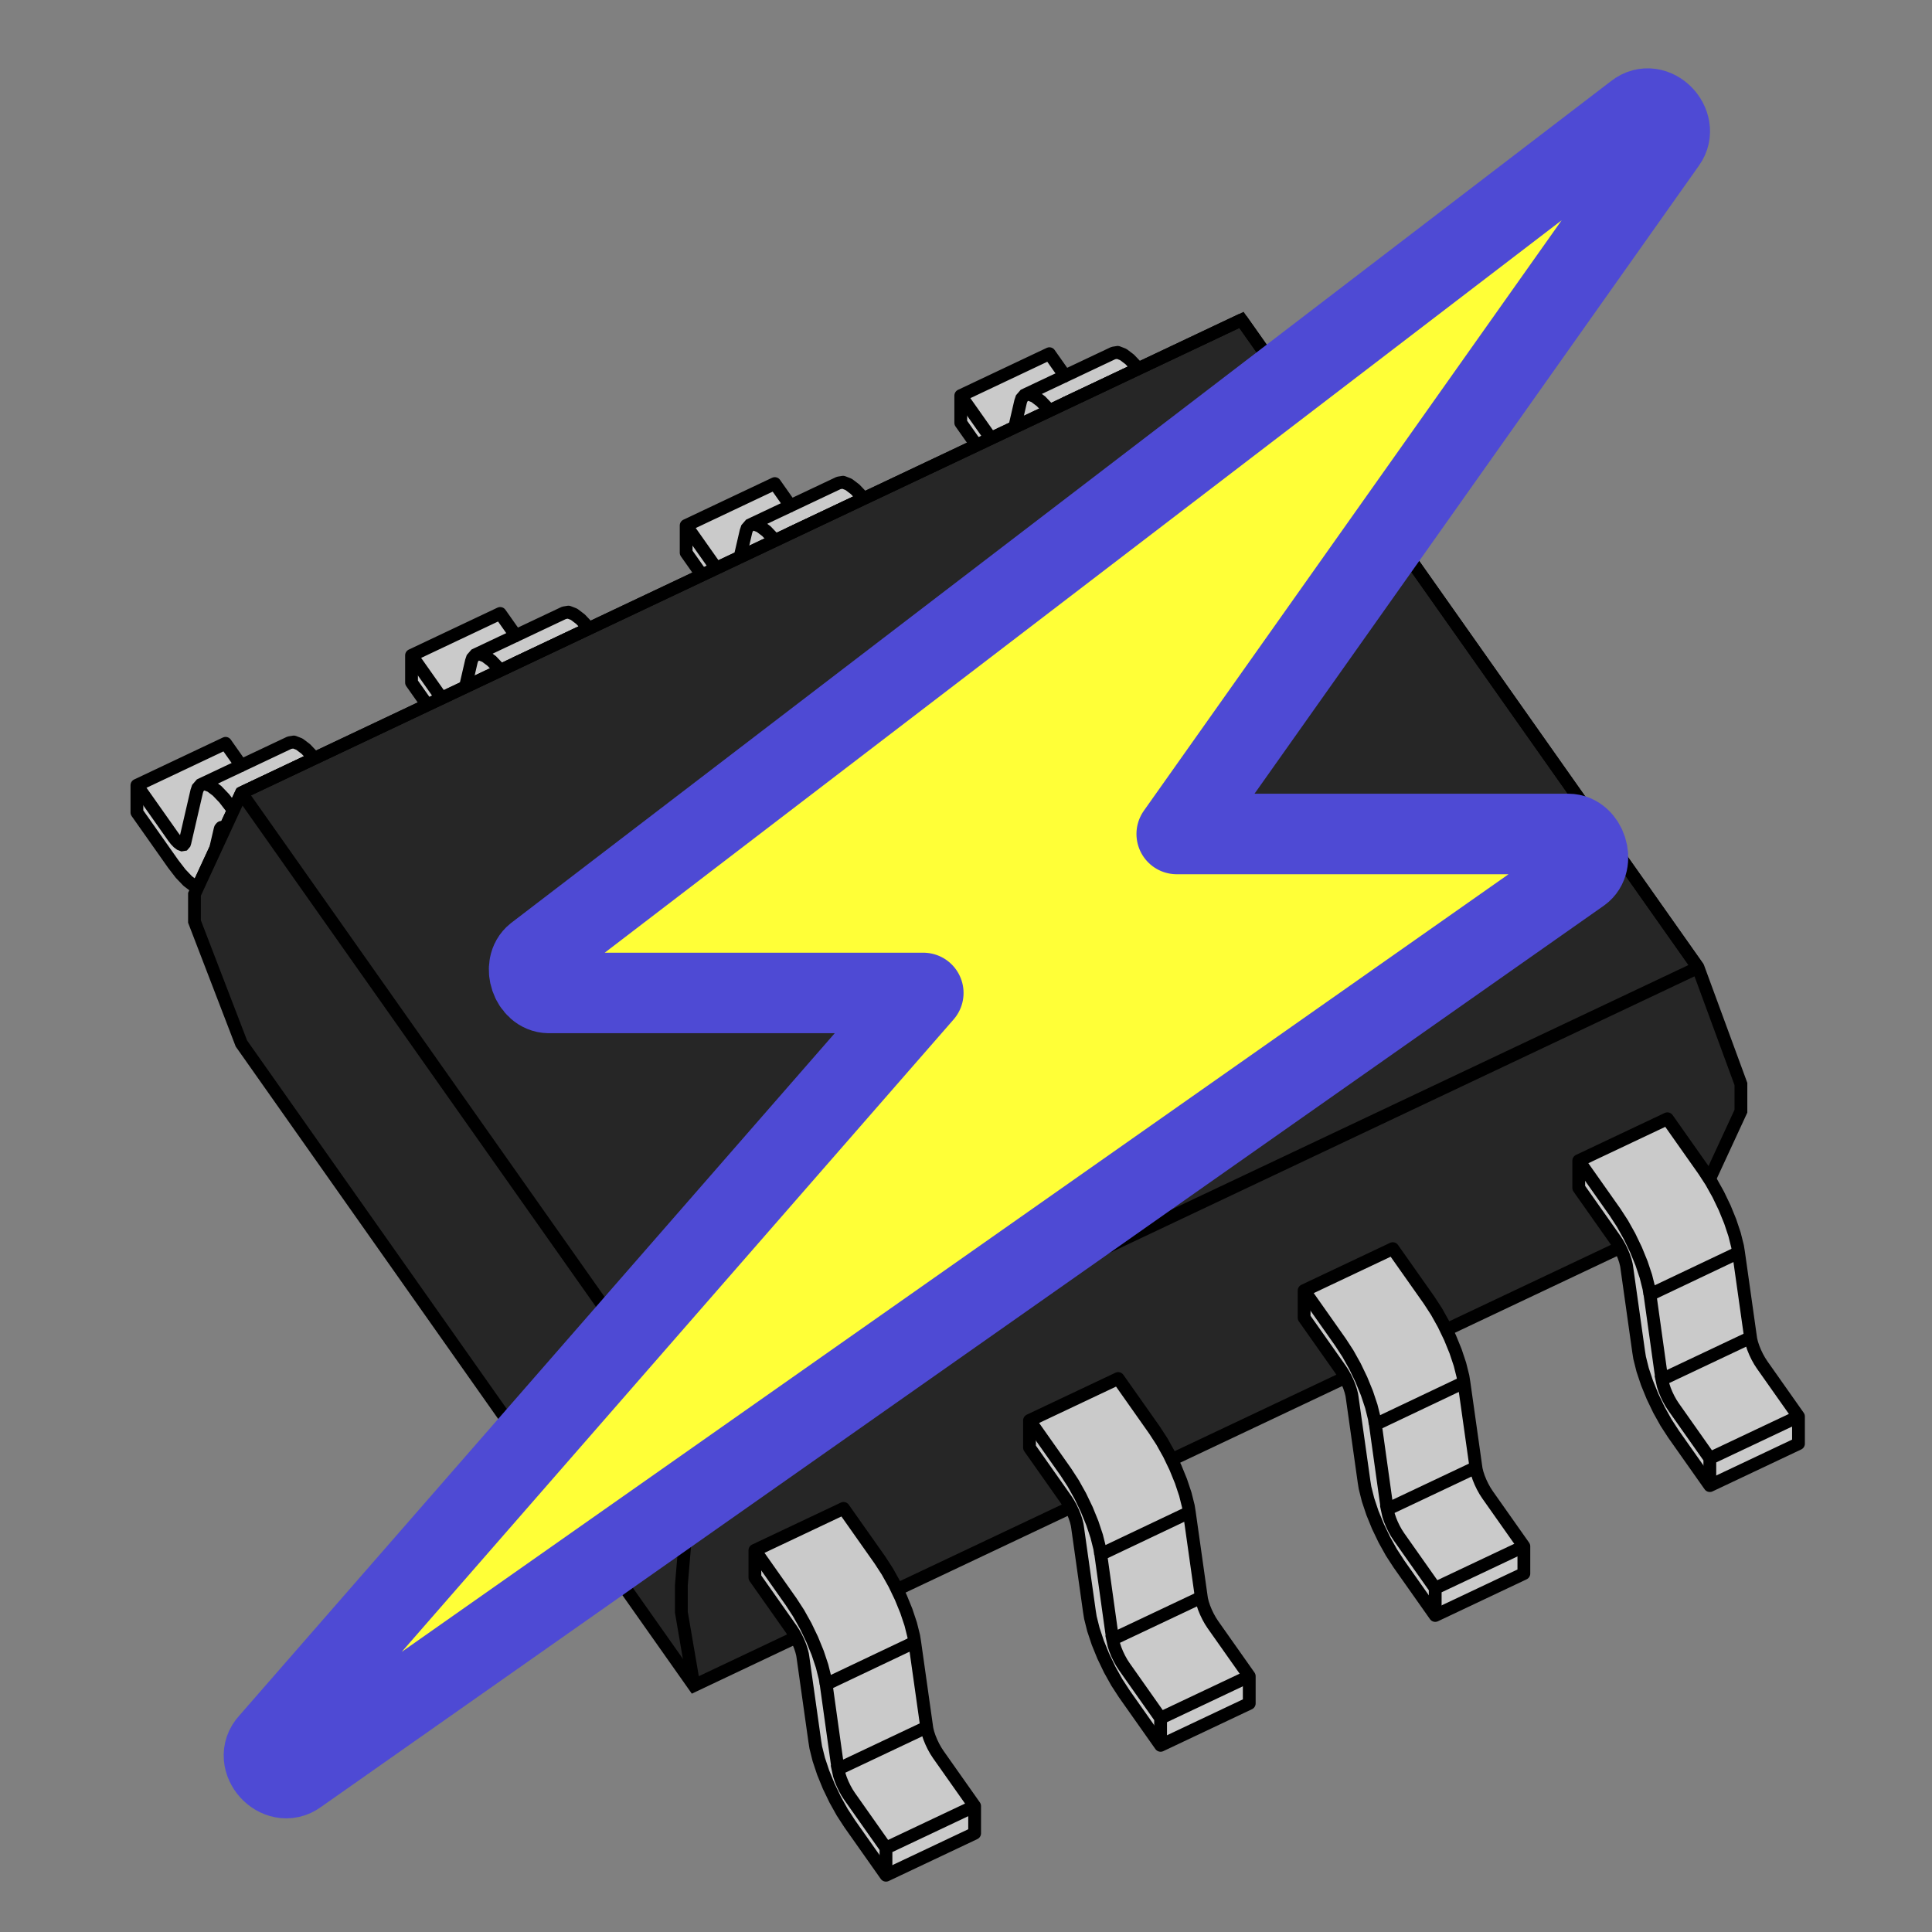
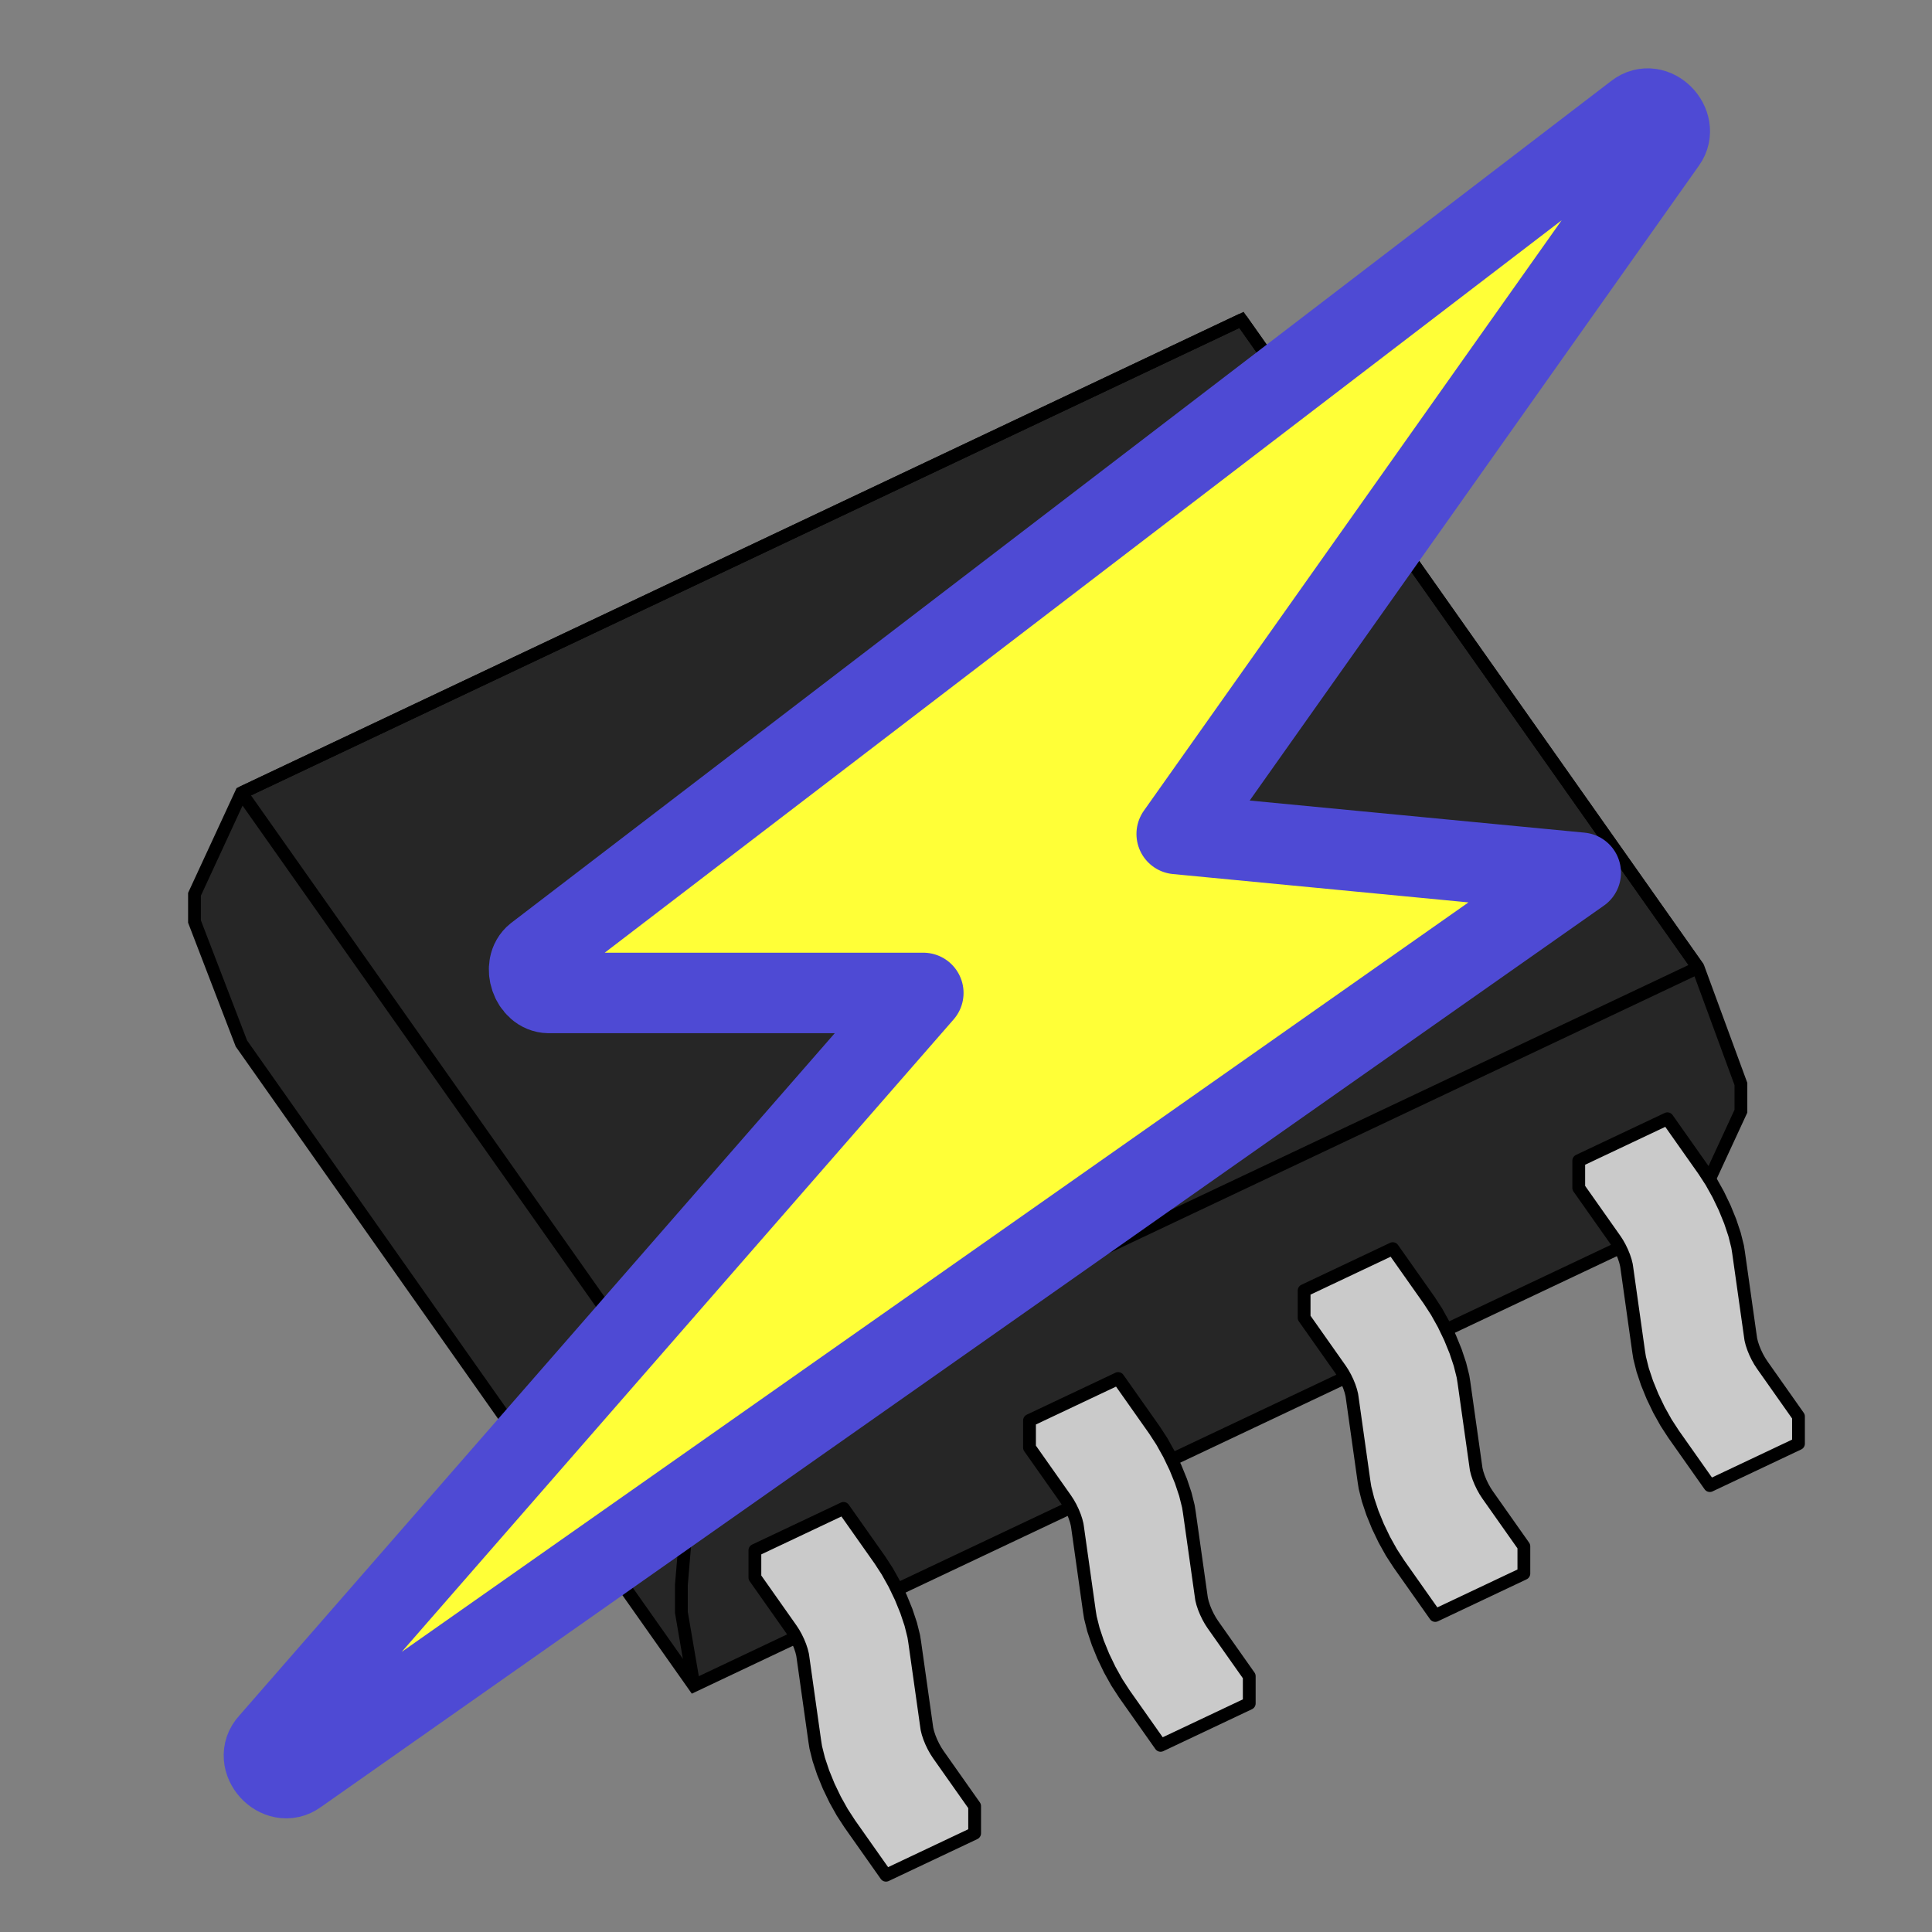
<svg xmlns="http://www.w3.org/2000/svg" xmlns:ns1="http://www.inkscape.org/namespaces/inkscape" xmlns:ns2="http://sodipodi.sourceforge.net/DTD/sodipodi-0.dtd" xmlns:xlink="http://www.w3.org/1999/xlink" width="96" height="96" id="svg21522" version="1.1" ns1:version="0.48.3.1 r9886" ns2:docname="icon_color.svg" ns1:export-filename="icon_color-256x256.png" ns1:export-xdpi="240" ns1:export-ydpi="240">
  <rect width="100%" height="100%" fill="#808080" stroke="none" />
  <defs id="defs21524" />
  <ns2:namedview id="base" pagecolor="#ffffff" bordercolor="#666666" borderopacity="1.0" ns1:pageopacity="0.0" ns1:pageshadow="2" ns1:zoom="7.1666667" ns1:cx="48" ns1:cy="48" ns1:document-units="px" ns1:current-layer="layer1" showgrid="false" fit-margin-top="0" fit-margin-left="0" fit-margin-right="0" fit-margin-bottom="0" ns1:window-width="1440" ns1:window-height="852" ns1:window-x="0" ns1:window-y="0" ns1:window-maximized="1" />
  <g ns1:label="Layer 1" ns1:groupmode="layer" id="layer1" transform="translate(-333.451,-481.361)">
    <g id="g12283" transform="matrix(1.27,0,0,1.27,204.209,-1154.365)">
      <g style="stroke-width:2.014;stroke-miterlimit:4;stroke-dasharray:none" id="g4439-7" transform="matrix(0.139,0,0,0.139,104.449,1294.878)">
        <g style="stroke-width:2.014;stroke-miterlimit:4;stroke-dasharray:none" id="g4441-0">
-           <path ns2:nodetypes="ccccccccccccccccccccccccc" ns1:connector-curvature="0" d="M 36.348,200.079 35.356,199.696 33.542,198.325 31.551,196.241 29.469,193.538 19.232,179.015 19.232,171.356 44.187,159.553 48.591,165.801 62.175,159.377 63.406,159.179 64.962,159.78 66.775,161.151 68.766,163.235 69.191,163.786 48.641,173.506 46.369,178.415 44.048,183.434 43.931,183.346 43.413,183.146 43.003,183.212 42.719,183.54 42.629,183.847 41.378,189.206 z" style="color:#000000;fill:#cacaca;fill-opacity:1;fill-rule:evenodd;stroke:#000000;stroke-width:3.6;stroke-linecap:butt;stroke-linejoin:round;stroke-miterlimit:4;stroke-opacity:1;stroke-dasharray:none;stroke-dashoffset:0;marker:none;visibility:visible;display:inline;overflow:visible;enable-background:accumulate" id="path4443-3" />
-           <path ns1:connector-curvature="0" d="M 37.22,171.179 38.451,170.982 40.007,171.582 41.82,172.953 43.811,175.037 45.894,177.74 46.369,178.415 M 48.591,165.801 44.542,167.716 37.22,171.179 36.369,172.164 36.072,173.044 32.752,187.405 32.644,187.738 32.421,187.995 32.36,188.066 31.95,188.132 31.431,187.932 30.827,187.475 30.163,186.78 29.469,185.879 19.232,171.356" style="fill:none;stroke:#000000;stroke-width:3.6;stroke-miterlimit:4;stroke-dasharray:none" id="path4445-4" />
-         </g>
+           </g>
        <use style="stroke-width:2.014;stroke-miterlimit:4;stroke-dasharray:none" height="499.088" width="1476.669" transform="translate(154.597,-73.115)" id="use4447-1" xlink:href="#use4451-9" y="0" x="0" />
-         <path style="fill:none;stroke:#000000;stroke-width:3.6;stroke-miterlimit:4;stroke-dasharray:none" ns1:connector-curvature="0" id="path4449-2" d="M 295.432,338.349 270.478,350.151 270.478,357.81 270.478,357.81" />
        <use style="stroke-width:2.014;stroke-miterlimit:4;stroke-dasharray:none" height="499.088" width="1476.669" transform="translate(77.299,-36.558)" id="use4451-9" xlink:href="#g4441-0" y="0" x="0" />
        <use style="stroke-width:2.014;stroke-miterlimit:4;stroke-dasharray:none" height="499.088" width="1476.669" transform="translate(77.299,-36.557)" id="use4453-0" xlink:href="#use4451-9" y="0" x="0" />
        <path ns2:nodetypes="ccccccccccccccccccccccccccccccccccccccc" ns1:connector-curvature="0" d="M 470.724,263.106 470.724,255.446 458.672,222.675 330.137,40.374 301.087,54.113 276.133,65.915 266.306,70.563 259.617,73.726 255.569,75.641 223.789,90.671 198.834,102.473 189.007,107.121 182.318,110.284 178.27,112.199 146.49,127.229 121.535,139.031 111.708,143.678 105.02,146.842 100.971,148.756 69.191,163.786 48.641,173.506 46.369,178.415 44.048,183.434 41.378,189.206 36.348,200.079 35.436,202.05 35.436,209.71 48.641,244.051 176.023,424.782 204.78,411.163 233.185,397.747 282.086,374.62 310.484,361.189 359.384,338.062 387.783,324.632 436.683,301.505 457.519,291.65 461.875,282.234 z" style="color:#000000;fill:#262626;fill-opacity:1;fill-rule:evenodd;stroke:#000000;stroke-width:3.6;stroke-linecap:butt;stroke-linejoin:miter;stroke-miterlimit:4;stroke-opacity:1;stroke-dasharray:none;stroke-dashoffset:0;marker:none;visibility:visible;display:inline;overflow:visible;enable-background:accumulate" id="path4455-5" />
        <path ns2:nodetypes="ccccccccccccccccccccc" ns1:connector-curvature="0" d="M 177.175,355.806 48.641,173.506 69.191,163.786 100.971,148.756 105.02,146.842 111.708,143.678 121.535,139.031 146.49,127.229 178.27,112.199 182.318,110.284 189.007,107.121 198.834,102.473 223.789,90.671 255.569,75.641 259.617,73.726 266.306,70.563 276.133,65.915 301.087,54.113 330.137,40.374 458.672,222.675 z" style="color:#000000;fill:none;stroke:#000000;stroke-width:3.6;stroke-linecap:butt;stroke-linejoin:bevel;stroke-miterlimit:4;stroke-opacity:1;stroke-dasharray:none;stroke-dashoffset:0;marker:none;visibility:visible;display:inline;overflow:visible;enable-background:accumulate" id="path4457-6" />
        <path ns2:nodetypes="ccccc" ns1:connector-curvature="0" id="path4459-5" d="M 177.175,355.806 174.054,377.75 172.485,396.496 172.485,404.155 176.023,424.782" style="fill:none;stroke:#000000;stroke-width:3.6;stroke-miterlimit:4;stroke-dasharray:none" />
        <g style="stroke-width:2.014;stroke-miterlimit:4;stroke-dasharray:none" id="g4461-2">
          <path d="M 193.179,386.709 193.179,394.368 193.179,394.368 203.415,408.892 204.109,409.96 204.78,411.163 205.378,412.407 205.896,413.679 206.306,414.908 206.59,416.042 206.679,416.603 210.047,440.505 210.315,442.186 211.167,445.588 212.398,449.277 213.953,453.092 215.767,456.865 217.758,460.433 219.84,463.638 230.077,478.162 255.031,466.36 255.031,458.7 244.795,444.177 244.101,443.108 243.437,441.919 242.833,440.661 242.314,439.39 241.904,438.16 241.62,437.026 241.54,436.479 238.163,412.563 237.895,410.883 237.043,407.48 235.812,403.791 234.257,399.977 233.185,397.747 232.443,396.203 230.452,392.635 228.37,389.43 222.182,380.651 218.133,374.907 z" id="path4463-0" ns1:connector-curvature="0" style="color:#000000;fill:#cacaca;fill-opacity:1;fill-rule:evenodd;stroke:#000000;stroke-width:3.6;stroke-linecap:butt;stroke-linejoin:round;stroke-miterlimit:4;stroke-opacity:1;stroke-dasharray:none;stroke-dashoffset:0;marker:none;visibility:visible;display:inline;overflow:visible;enable-background:accumulate" ns2:nodetypes="cccccccccccccccccccccccccccccccccccccccccc" />
-           <path ns1:connector-curvature="0" d="M 230.077,470.503 219.84,455.979 219.146,454.911 218.482,453.721 217.878,452.464 217.359,451.192 216.949,449.962 216.585,448.281 241.54,436.479 M 230.077,478.162 230.077,470.503 255.031,458.7 M 193.179,386.709 197.228,392.453 203.415,401.232 205.497,404.438 207.489,408.005 208.231,409.549 209.302,411.779 210.858,415.593 212.088,419.282 212.94,422.685 213.181,424.326 M 216.566,448.255 213.236,424.405 238.163,412.563" style="fill:none;stroke:#000000;stroke-width:3.6;stroke-miterlimit:4;stroke-dasharray:none" id="path4465-1" />
        </g>
        <use style="stroke-width:2.014;stroke-miterlimit:4;stroke-dasharray:none" height="499.088" width="1476.669" transform="translate(77.299,-36.558)" id="use4467-4" xlink:href="#g4461-2" y="0" x="0" />
        <use style="stroke-width:2.014;stroke-miterlimit:4;stroke-dasharray:none" height="499.088" width="1476.669" transform="translate(77.299,-36.558)" id="use4469-9" xlink:href="#use4467-4" y="0" x="0" />
        <use style="stroke-width:2.014;stroke-miterlimit:4;stroke-dasharray:none" height="499.088" width="1476.669" transform="translate(77.299,-36.557)" id="use4471-6" xlink:href="#use4469-9" y="0" x="0" />
      </g>
-       <path ns2:nodetypes="ccccccccccc" ns1:connector-curvature="0" id="path8553-4" d="M 165.767,1292.388 122.724,1325.333 C 122.19,1325.76 122.55,1326.813 123.233,1326.823 L 137.89,1326.823 112.3,1356.148 C 111.652,1356.844 112.659,1357.948 113.41,1357.39 L 163.612,1322.119 C 164.181,1321.71 163.829,1320.606 163.129,1320.603 L 147.805,1320.603 166.956,1293.538 C 167.46,1292.842 166.499,1291.817 165.767,1292.388 z" style="font-size:medium;font-style:normal;font-variant:normal;font-weight:normal;font-stretch:normal;text-indent:0;text-align:start;text-decoration:none;line-height:normal;letter-spacing:normal;word-spacing:normal;text-transform:none;direction:ltr;block-progression:tb;writing-mode:lr-tb;text-anchor:start;baseline-shift:baseline;color:#000000;fill:#ffff37;fill-opacity:1;fill-rule:nonzero;stroke:#4e4ad4;stroke-width:3.15;stroke-linecap:butt;stroke-linejoin:round;stroke-miterlimit:1;stroke-opacity:1;stroke-dasharray:none;stroke-dashoffset:0;marker:none;visibility:visible;display:inline;overflow:visible;enable-background:accumulate;font-family:Sans;-inkscape-font-specification:Sans" />
+       <path ns2:nodetypes="ccccccccccc" ns1:connector-curvature="0" id="path8553-4" d="M 165.767,1292.388 122.724,1325.333 C 122.19,1325.76 122.55,1326.813 123.233,1326.823 L 137.89,1326.823 112.3,1356.148 C 111.652,1356.844 112.659,1357.948 113.41,1357.39 L 163.612,1322.119 L 147.805,1320.603 166.956,1293.538 C 167.46,1292.842 166.499,1291.817 165.767,1292.388 z" style="font-size:medium;font-style:normal;font-variant:normal;font-weight:normal;font-stretch:normal;text-indent:0;text-align:start;text-decoration:none;line-height:normal;letter-spacing:normal;word-spacing:normal;text-transform:none;direction:ltr;block-progression:tb;writing-mode:lr-tb;text-anchor:start;baseline-shift:baseline;color:#000000;fill:#ffff37;fill-opacity:1;fill-rule:nonzero;stroke:#4e4ad4;stroke-width:3.15;stroke-linecap:butt;stroke-linejoin:round;stroke-miterlimit:1;stroke-opacity:1;stroke-dasharray:none;stroke-dashoffset:0;marker:none;visibility:visible;display:inline;overflow:visible;enable-background:accumulate;font-family:Sans;-inkscape-font-specification:Sans" />
    </g>
  </g>
</svg>